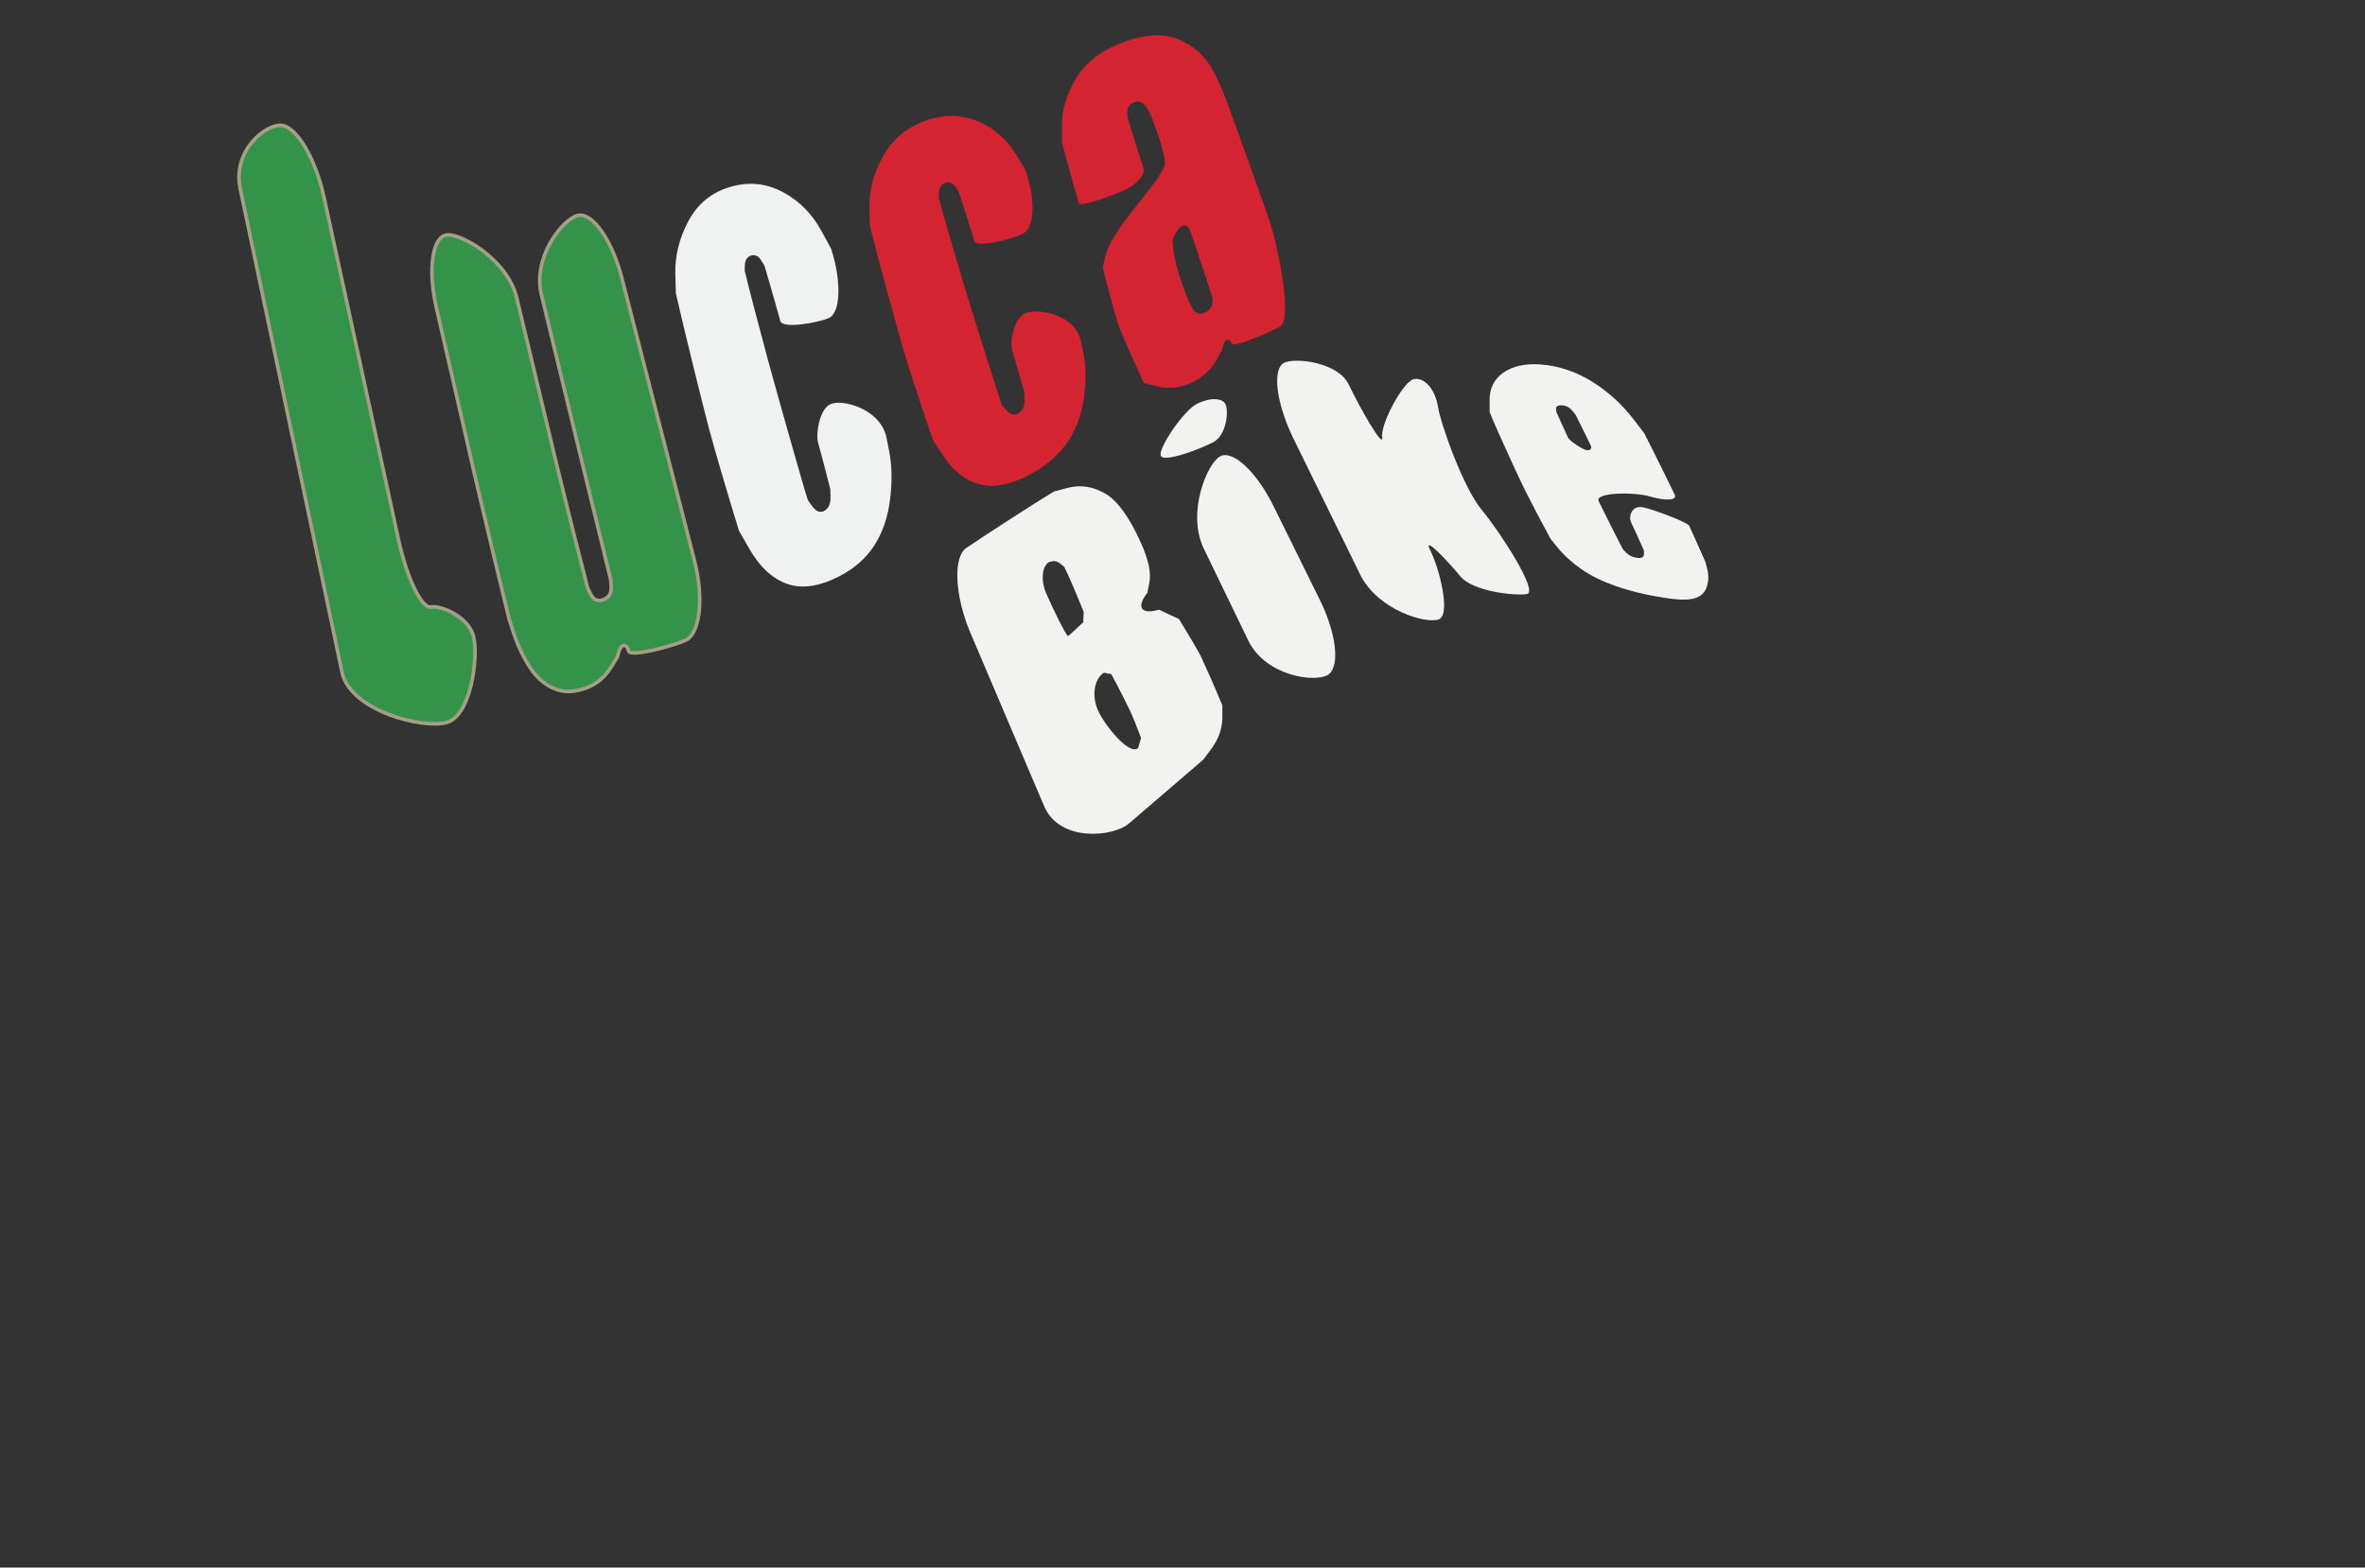
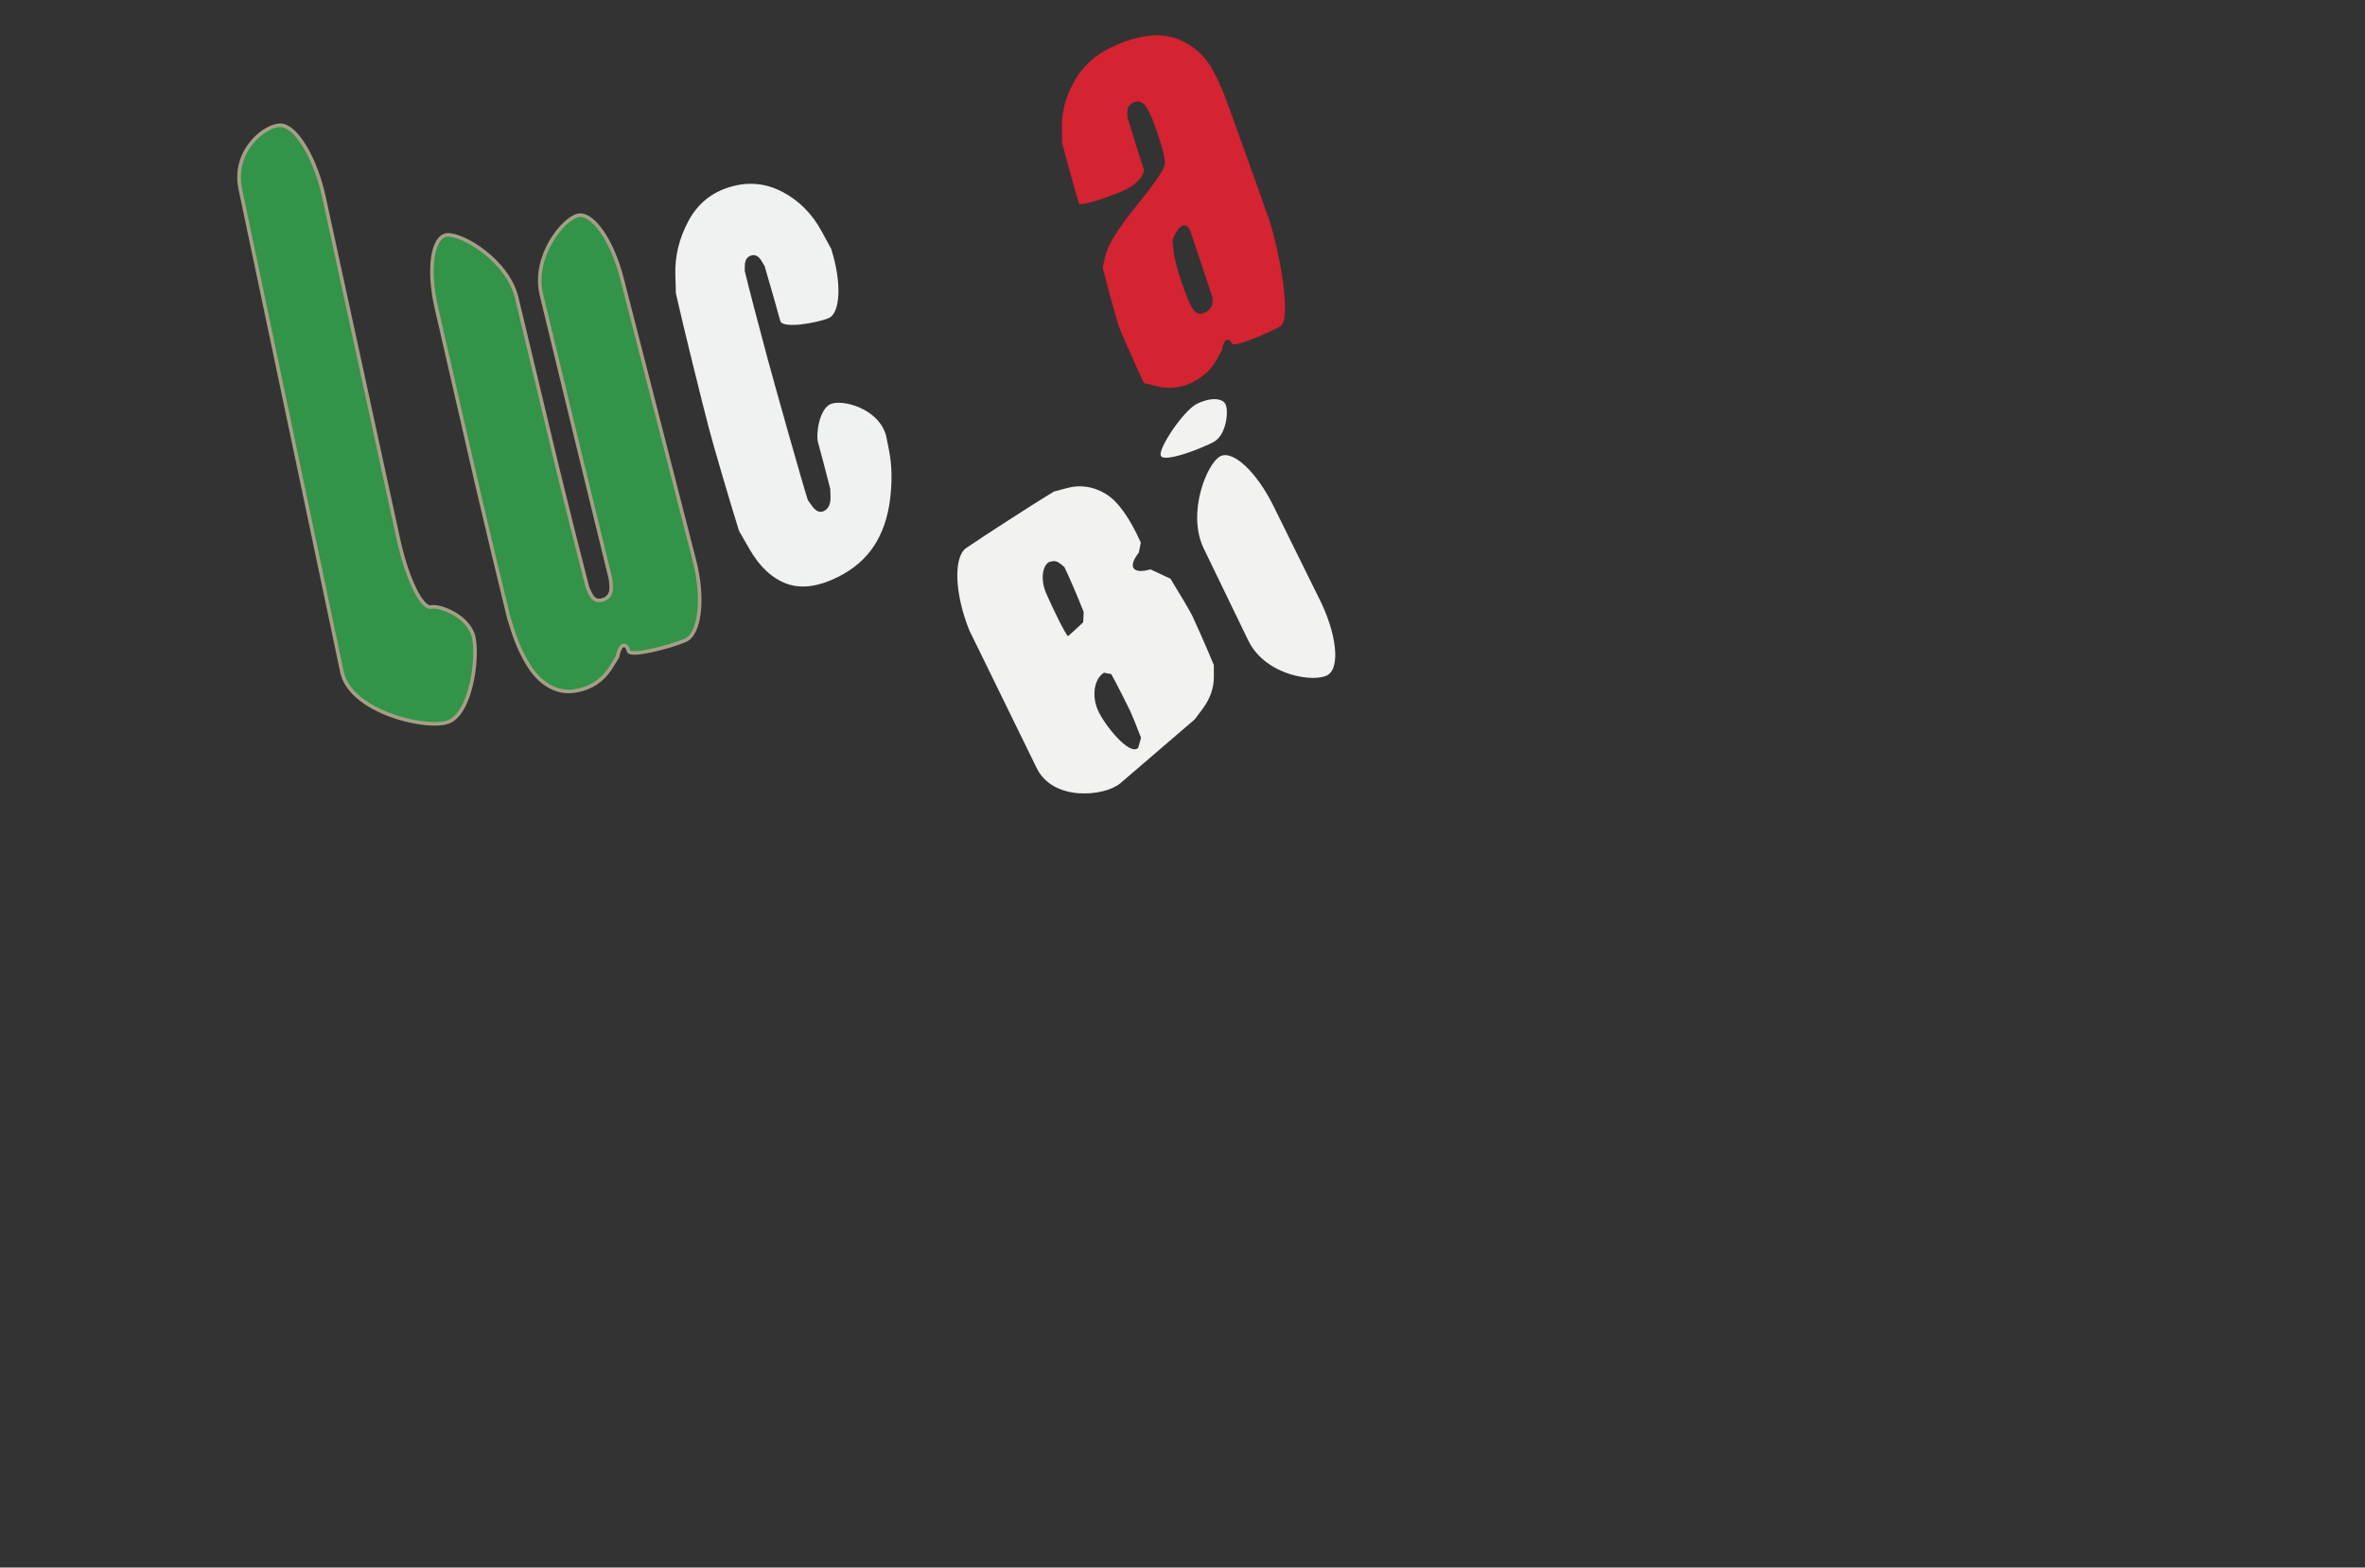
<svg xmlns="http://www.w3.org/2000/svg" version="1.1" x="0px" y="0px" width="656.352px" height="435.177px" viewBox="0 0 656.352 435.177" style="enable-background:new 0 0 656.352 435.177;" xml:space="preserve">
  <rect x="0" y="0" width="656.352" height="435.177" fill="#333333" stroke="none" />
  <style type="text/css">
	.st0{fill:none;}
	.st1{fill:#329349;stroke:#A59F86;}
	.st2{fill:#F0F2F1;}
	.st3{fill:#D42331;}
	.st4{fill:#F2F2F1;}
</style>
  <defs>
</defs>
  <g>
</g>
  <g>
</g>
-   <line class="st0" x1="593.802" y1="54.576" x2="656.352" y2="63.138" />
  <g>
</g>
  <g>
</g>
  <g>
</g>
  <g>
    <g>
      <path class="st1" d="M78.1,34.792c4.24,0.372,9.569,9.41,11.841,20.084l20.705,95.195c2.371,10.653,6.42,18.949,8.998,18.436    c2.579-0.513,10.47,2.632,11.807,8.315s-0.718,21.961-7.537,23.765c-6.819,1.804-26.685-3.298-28.994-13.965L66.664,52.358    C64.473,41.667,73.86,34.42,78.1,34.792z" />
      <path class="st1" d="M160.445,59.793c4.069-0.829,9.571,7.153,12.225,17.739l19.986,77.825c2.78,10.553,1.667,20.643-2.473,22.42    c-4.14,1.778-15.368,4.719-15.753,2.927c-0.384-1.792-2.15-2.854-3.069,1.639c0,0,0,0-1.749,2.823    c-1.749,2.822-4.088,4.795-7.018,5.865c-3.333,1.218-6.339,1.233-9.017,0.035c-2.678-1.195-4.936-3.271-6.775-6.212    c-1.839-2.939-3.319-6.174-4.437-9.686c-1.12-3.51-1.12-3.51-1.12-3.51c-2.424-9.858-6.434-26.62-8.911-37.249l-11.271-49.155    c-2.404-10.645-1.041-19.66,3.028-20.033c4.069-0.373,16.844,6.971,19.347,17.594l11.084,46.323    c2.58,10.604,6.436,25.958,8.57,34.12c0,0,0,0,0.783,1.618c0.783,1.618,1.944,2.159,3.482,1.623    c1.648-0.577,2.402-1.814,2.265-3.694c-0.14-1.888-0.14-1.888-0.14-1.888c-2.055-8.528-5.873-24.175-8.483-34.771l-10.749-44.361    C147.72,71.17,156.376,60.623,160.445,59.793z" />
      <path class="st2" d="M230.672,69.077c2.96,9.231,2.623,17.898-0.75,19.26s-12.76,2.997-13.367,0.77    c-0.607-2.227-3.175-11.333-4.356-15.244c0,0,0,0-0.829-1.391c-0.83-1.391-1.809-1.904-2.935-1.528    c-1.127,0.375-1.702,1.304-1.728,2.789c-0.025,1.487-0.025,1.487-0.025,1.487c1.029,4.294,3.904,15.322,6.39,24.507    c2.485,9.184,9.975,35.652,11.121,39.095c0,0,0,0,1.092,1.544c1.092,1.547,2.2,2.048,3.327,1.52    c1.319-0.622,1.945-1.979,1.878-4.067c-0.067-2.09-0.067-2.09-0.067-2.09c-1.246-4.893-2.778-10.716-3.405-12.939    s0.326-9.246,3.513-10.624c3.186-1.377,13.297,1.144,15.387,8.791c0,0,0,0,0.809,4.068c0.81,4.066,0.907,8.574,0.295,13.563    c-0.614,4.988-2.078,9.273-4.393,12.855c-2.315,3.578-5.629,6.49-9.941,8.66c-5.504,2.769-10.287,3.432-14.35,1.947    c-4.064-1.481-7.524-4.715-10.383-9.694c-2.859-4.979-2.859-4.979-2.859-4.979c-3.096-10.006-6.855-22.812-8.351-28.459    c-1.497-5.647-7.122-28.286-9.175-37.503c0,0,0,0-0.147-5.168c-0.148-5.171,1.077-10.172,3.676-14.971    c2.598-4.803,6.455-7.888,11.573-9.396c5.084-1.502,9.913-1.011,14.485,1.393c4.572,2.405,8.189,6.021,10.853,10.914    C230.672,69.077,230.672,69.077,230.672,69.077z" />
-       <path class="st3" d="M284.522,47.028c2.959,8.321,2.622,16.399-0.75,17.951c-3.372,1.552-12.759,3.933-13.366,1.92    c-0.607-2.012-3.175-10.233-4.356-13.758c0,0,0,0-0.829-1.214c-0.83-1.214-1.809-1.596-2.935-1.135    c-1.127,0.459-1.702,1.381-1.728,2.766c-0.025,1.385-0.025,1.385-0.025,1.385c1.029,3.893,3.904,13.867,6.39,22.164    s9.975,32.175,11.121,35.263c0,0,0,0,1.092,1.331c1.092,1.334,2.2,1.695,3.327,1.1c1.319-0.698,1.945-2.014,1.878-3.946    c-0.067-1.934-0.067-1.934-0.067-1.934c-1.246-4.43-2.778-9.696-3.405-11.703c-0.627-2.007,0.326-8.611,3.513-10.175    s13.296-0.064,15.385,6.858c0,0,0,0,0.811,3.706c0.81,3.704,0.908,7.873,0.295,12.545c-0.613,4.671-2.078,8.76-4.393,12.277    c-2.315,3.514-5.629,6.501-9.941,8.909c-5.504,3.073-10.287,4.159-14.35,3.187c-4.064-0.968-7.524-3.613-10.383-7.942    c-2.859-4.33-2.859-4.33-2.859-4.33c-3.096-8.978-6.854-20.493-8.351-25.588s-7.122-25.565-9.175-33.926c0,0,0,0-0.147-4.801    c-0.148-4.804,1.077-9.604,3.676-14.357c2.598-4.758,6.456-8.041,11.573-9.96c5.084-1.908,9.913-1.908,14.485-0.091    c4.571,1.819,8.189,4.866,10.853,9.18C284.522,47.028,284.522,47.028,284.522,47.028z" />
      <path class="st3" d="M317.341,46.759c0.552,1.677-1.741,4.35-5.096,5.939c-3.354,1.589-12.487,4.845-12.84,3.736    s-2.8-9.783-4.651-16.8c0,0,0,0-0.063-4.349c-0.063-4.35,1.166-8.741,3.686-13.122c2.521-4.383,6.532-7.67,12.036-9.932    c6.597-2.712,12.092-3.139,16.487-1.372c4.393,1.771,7.69,4.749,9.889,8.968c2.199,4.213,3.676,8.3,3.676,8.3    c3.711,10.263,8.91,24.777,11.554,32.252c2.644,7.475,6.769,28.256,3.29,30.21c-3.478,1.955-13.032,6.054-13.502,4.731    c-0.469-1.323-2.126-1.851-2.638,1.786c0,0,0,0-1.369,2.523c-1.369,2.521-3.357,4.534-5.965,6.022    c-3.412,1.947-6.972,2.506-10.679,1.599c-3.707-0.907-3.707-0.907-3.707-0.907c-3.413-7.425-6.56-14.568-6.993-15.874    c-0.433-1.306-2.861-9.911-4.435-16.201c0,0,0,0,0.734-3.14c0.734-3.144,3.573-7.789,8.521-13.84    c5.277-6.513,7.947-10.398,8.009-11.786c0.061-1.386-0.508-3.875-1.706-7.506c-1.502-4.548-2.728-7.432-3.683-8.603    c-0.954-1.172-2.011-1.51-3.169-1.001c-1.319,0.579-1.949,1.533-1.888,2.858c0.061,1.325,0.061,1.325,0.061,1.325    C314.239,37.008,316.789,45.081,317.341,46.759z M330.435,64.404c-1.084-3.187-3.342-2.174-5.019,2.252c0,0,0,0,0.193,2.303    c0.194,2.304,0.941,5.377,2.24,9.185c1.488,4.357,2.665,7.024,3.532,8.044c0.867,1.021,1.944,1.175,3.232,0.474    c1.223-0.664,1.849-1.584,1.881-2.757c0.03-1.174,0.03-1.174,0.03-1.174C335.344,78.976,331.519,67.592,330.435,64.404z" />
    </g>
  </g>
-   <line class="st0" x1="174.939" y1="208.9" x2="566.939" y2="199.9" />
  <g>
    <g>
-       <path class="st4" d="M269.041,175.044c-4.107-10.111-4.505-20.424-0.885-22.918s18.202-11.98,24.358-15.672c0,0,0,0,3.678-0.981    c3.678-0.979,7.213-0.417,10.605,1.584c3.391,2.005,6.662,6.584,9.812,13.57c2.129,4.722,2.915,8.411,2.36,11.198    c-0.556,2.787-0.556,2.787-0.556,2.787c-3.169,3.985-1.713,6.075,3.235,4.645c0,0,0,0,2.778,1.299    c2.777,1.303,2.777,1.303,2.777,1.303c2.722,4.417,5.456,9.07,6.075,10.342s3.916,8.652,5.951,13.614c0,0,0,0,0.01,3.215    c0.012,3.212-1.052,6.202-3.186,9.042c-2.135,2.845-2.135,2.845-2.135,2.845c-7.155,6.149-16.444,14.126-20.642,17.727    c-4.198,3.601-18.929,5.318-23.408-4.634L269.041,175.044z M291.092,156.047c-1.92,1.212-2.276,5.071-0.79,8.575    c1.485,3.504,5.735,12.273,6.143,11.949s2.539-2.233,4.163-3.815c0,0,0,0,0.075-1.426c0.075-1.43,0.075-1.43,0.075-1.43    c-1.762-4.469-4.174-10.079-5.361-12.467c0,0,0,0-0.897-0.764c-0.897-0.763-1.758-1.043-2.583-0.834    C291.092,156.047,291.092,156.047,291.092,156.047z M306.373,186.751c-2.748,1.739-3.468,6.501-1.599,10.582    s8.738,12.623,11.109,10.282c0,0,0,0,0.393-1.398c0.394-1.399,0.394-1.399,0.394-1.399c-1.105-2.922-2.52-6.392-3.143-7.71    c-0.623-1.318-3.549-7.143-5.117-9.974c0,0,0,0-1.019-0.192C306.373,186.751,306.373,186.751,306.373,186.751z" />
+       <path class="st4" d="M269.041,175.044c-4.107-10.111-4.505-20.424-0.885-22.918s18.202-11.98,24.358-15.672c0,0,0,0,3.678-0.981    c3.678-0.979,7.213-0.417,10.605,1.584c3.391,2.005,6.662,6.584,9.812,13.57c-0.556,2.787-0.556,2.787-0.556,2.787c-3.169,3.985-1.713,6.075,3.235,4.645c0,0,0,0,2.778,1.299    c2.777,1.303,2.777,1.303,2.777,1.303c2.722,4.417,5.456,9.07,6.075,10.342s3.916,8.652,5.951,13.614c0,0,0,0,0.01,3.215    c0.012,3.212-1.052,6.202-3.186,9.042c-2.135,2.845-2.135,2.845-2.135,2.845c-7.155,6.149-16.444,14.126-20.642,17.727    c-4.198,3.601-18.929,5.318-23.408-4.634L269.041,175.044z M291.092,156.047c-1.92,1.212-2.276,5.071-0.79,8.575    c1.485,3.504,5.735,12.273,6.143,11.949s2.539-2.233,4.163-3.815c0,0,0,0,0.075-1.426c0.075-1.43,0.075-1.43,0.075-1.43    c-1.762-4.469-4.174-10.079-5.361-12.467c0,0,0,0-0.897-0.764c-0.897-0.763-1.758-1.043-2.583-0.834    C291.092,156.047,291.092,156.047,291.092,156.047z M306.373,186.751c-2.748,1.739-3.468,6.501-1.599,10.582    s8.738,12.623,11.109,10.282c0,0,0,0,0.393-1.398c0.394-1.399,0.394-1.399,0.394-1.399c-1.105-2.922-2.52-6.392-3.143-7.71    c-0.623-1.318-3.549-7.143-5.117-9.974c0,0,0,0-1.019-0.192C306.373,186.751,306.373,186.751,306.373,186.751z" />
      <path class="st4" d="M332.038,112.187c3.586-1.872,7.232-1.829,8.103,0.094c0.871,1.924,0.232,8.51-3.354,10.431    c-3.586,1.92-13.751,5.777-14.622,3.822C321.294,124.579,328.452,114.059,332.038,112.187z M338.61,126.692    c3.586-1.938,10.382,4.527,15.103,14.366l12.236,24.785c4.976,9.713,6.113,19.407,2.528,21.542    c-3.586,2.135-17.057,0.345-21.966-9.402l-12.518-25.874C329.361,142.226,335.024,128.63,338.61,126.692z" />
-       <path class="st4" d="M392.355,105.252c2.926-0.629,5.948,2.804,6.715,7.629c0.767,4.826,6.988,22.451,12.118,28.625    s15.918,22.832,12.569,23.396s-15.019-0.688-18.491-4.932s-10.678-11.808-8.296-7.133c2.382,4.675,5.813,17.794,2.33,19.108    c-3.482,1.314-16.731-2.495-21.702-12.21l-18.892-38.517c-4.678-9.86-5.657-19.119-2.175-20.576s14.961,0.118,17.77,6.092    c2.809,5.974,9.793,18.276,9.28,14.623C383.067,117.703,389.428,105.882,392.355,105.252z" />
-       <path class="st4" d="M464.786,137.346c0.726,1.564-2.368,1.779-6.876,0.479c-4.508-1.3-15.424-1.141-14.24,1.295    c1.184,2.436,5.397,10.857,6.73,13.352c0,0,0,0,0.799,0.843c0.797,0.844,1.775,1.342,2.936,1.522    c1.441,0.225,2.147-0.123,2.115-1.094c-0.032-0.971-0.032-0.971-0.032-0.971c-1.234-2.788-2.835-6.288-3.557-7.779    c-0.722-1.491,0.076-4.855,3.377-4.144s12.336,4.202,12.74,5.069c0.404,0.866,2.829,6.236,4.49,10.014c0,0,0,0,0.505,1.914    c0.504,1.915,0.426,3.707-0.235,5.422c-0.661,1.717-2.082,2.69-4.262,3.047c-2.181,0.359-5.339,0.035-9.476-0.706    c-4.014-0.717-7.832-1.645-11.459-2.933c-3.627-1.287-6.779-2.788-9.455-4.666c-2.676-1.875-4.924-3.906-6.745-6.167    c-1.821-2.259-1.821-2.259-1.821-2.259c-2.333-4.272-5.548-10.397-7.145-13.612s-7.577-16.167-9.741-21.507c0,0,0,0-0.034-3.278    c-0.035-3.275,1.223-5.91,3.774-7.708c2.552-1.794,6.005-2.628,10.362-2.304c5.328,0.4,10.208,2.16,14.639,4.977    c4.432,2.821,8.144,6.305,11.137,10.197c2.992,3.894,2.992,3.894,2.992,3.894C459.516,126.516,464.06,135.783,464.786,137.346z     M440.353,124.977c1.017,0.124,1.522-0.463,1.121-1.305c-0.4-0.842-2.677-5.502-4.171-8.476c0,0,0,0-0.795-0.996    c-0.795-0.997-1.725-1.556-2.791-1.658c-1.317-0.124-1.939,0.226-1.87,1.011c0.069,0.786,0.069,0.786,0.069,0.786    c1.405,3.132,2.882,6.381,3.283,7.219S439.336,124.852,440.353,124.977z" />
    </g>
  </g>
  <g>
</g>
  <g>
    <polygon class="st0" points="10.135,305.419 0,305.419 0,305.419 10.135,305.419  " />
  </g>
  <g>
</g>
</svg>